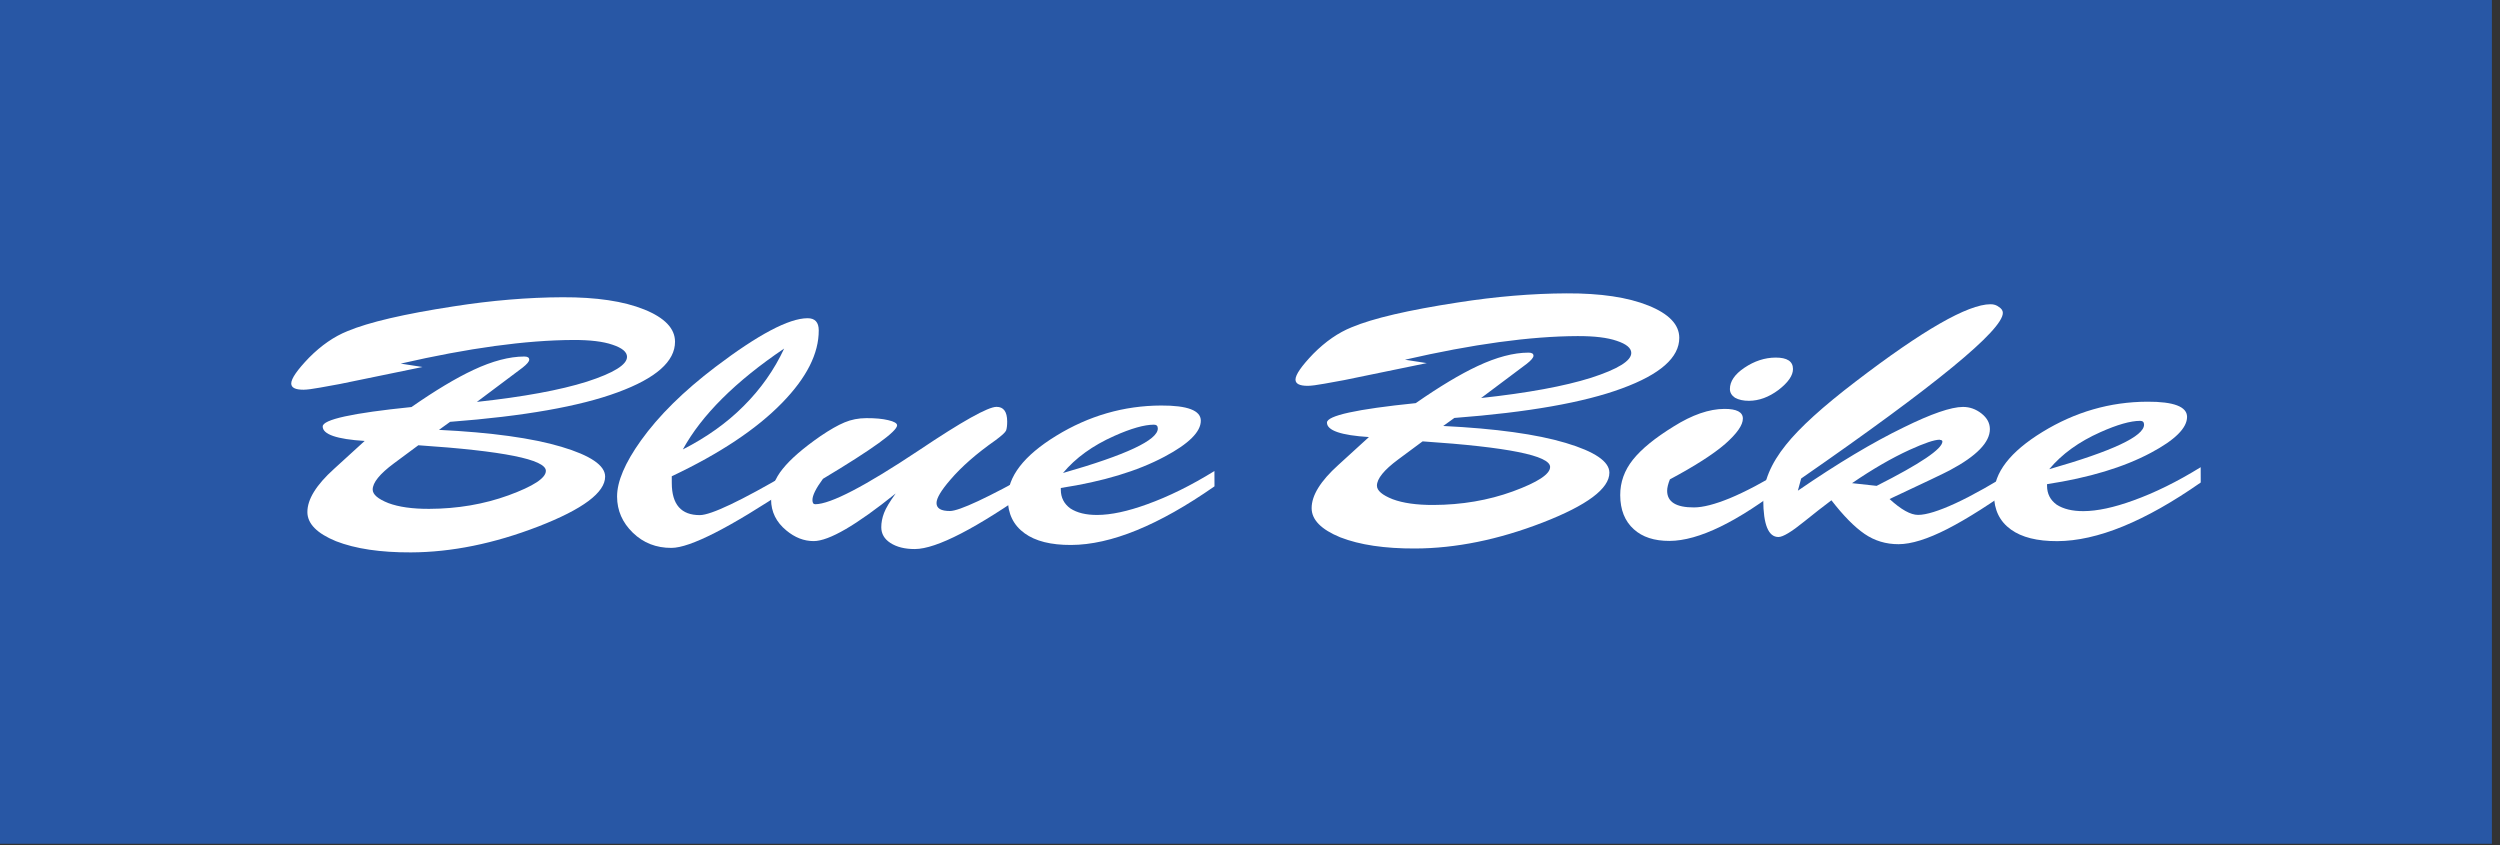
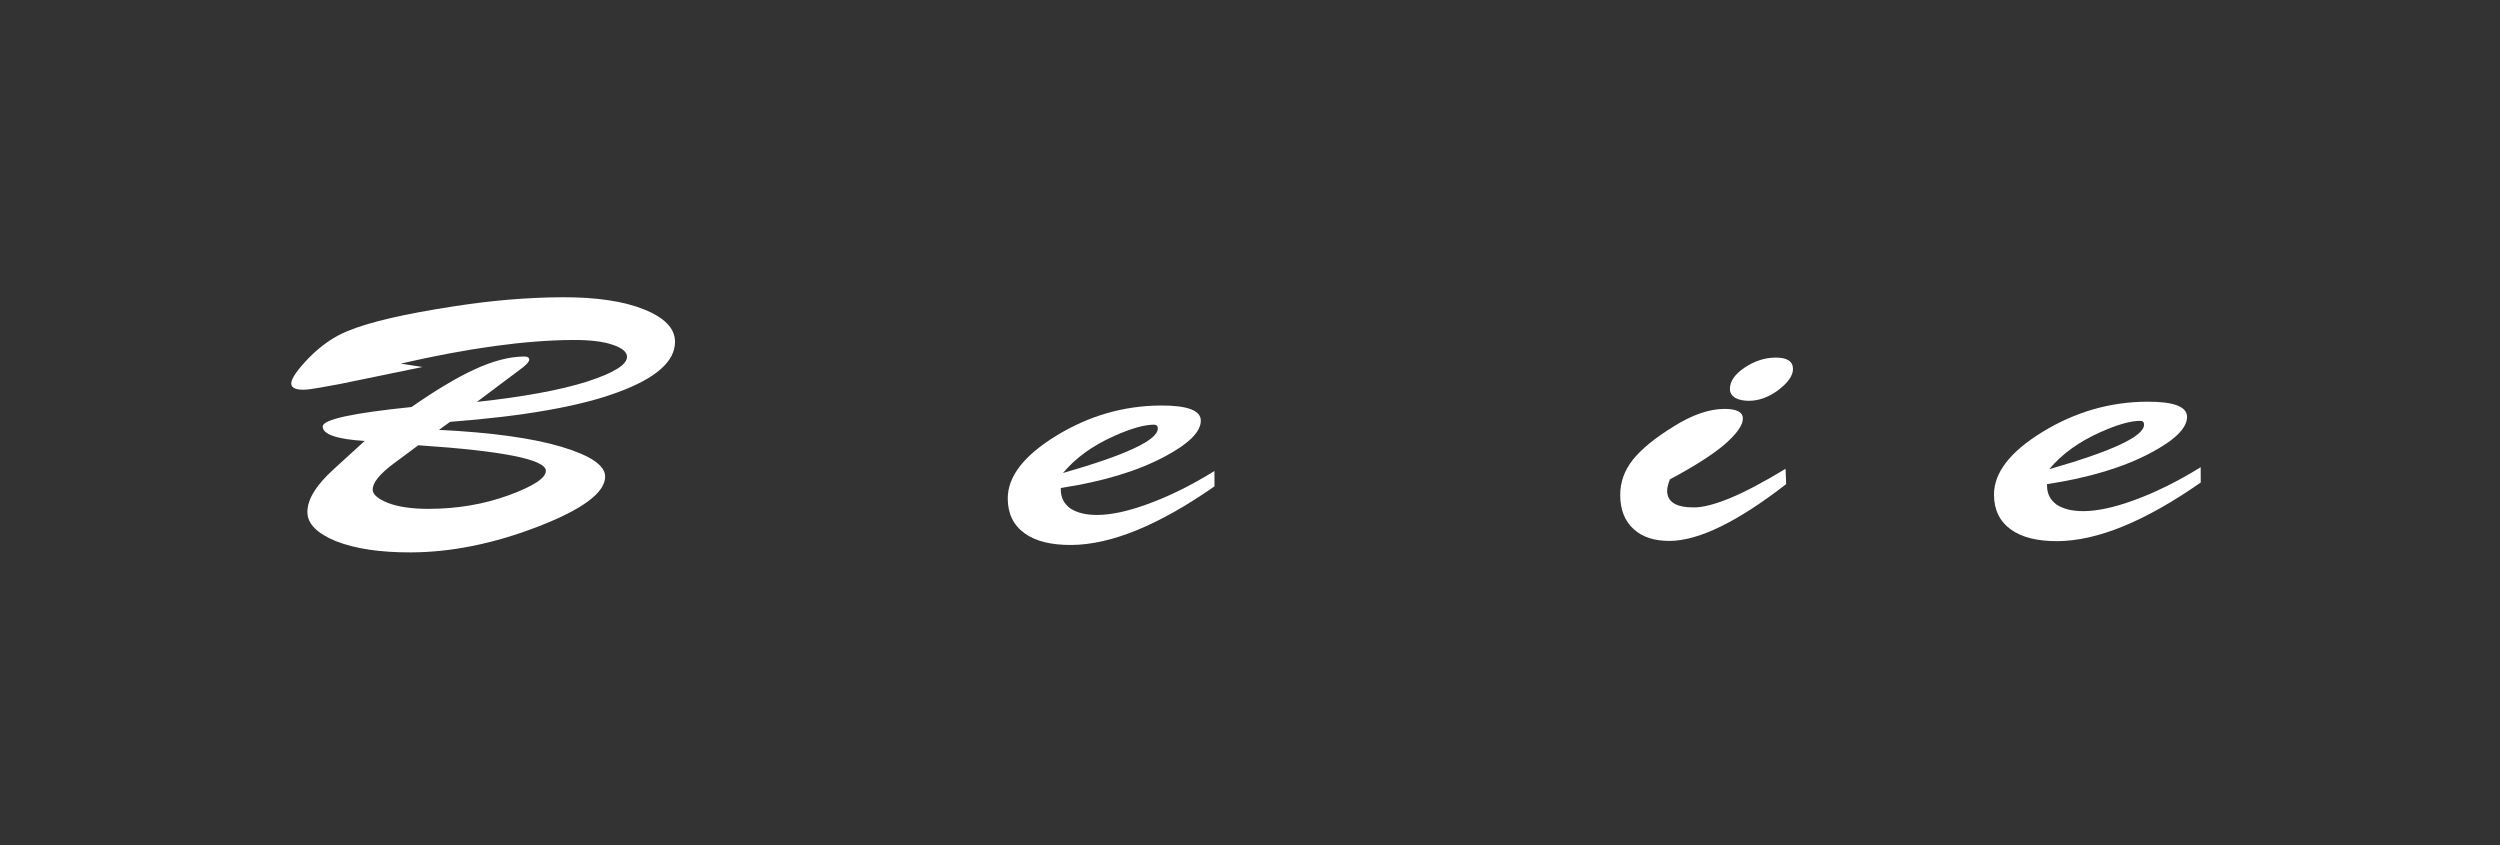
<svg xmlns="http://www.w3.org/2000/svg" width="275" height="93" viewBox="0 0 275 93" fill="none">
  <rect x="0" y="0" width="275" height="93" fill="#333333" stroke="none" />
-   <rect width="274.107" height="92.814" fill="#2857A5" />
  <path d="M46.018 48.978L43.321 50.978C41.768 52.132 40.993 53.091 40.996 53.856C40.998 54.391 41.574 54.886 42.723 55.341C43.872 55.77 45.369 55.981 47.213 55.974C50.328 55.962 53.236 55.466 55.937 54.486C58.679 53.481 60.049 52.583 60.046 51.793C60.041 50.543 55.365 49.605 46.018 48.978ZM48.286 47.286C54.066 47.57 58.556 48.19 61.757 49.147C64.957 50.103 66.56 51.194 66.565 52.418C66.572 54.177 64.12 56.01 59.209 57.916C54.339 59.797 49.67 60.746 45.203 60.763C41.842 60.776 39.095 60.366 36.96 59.533C34.867 58.674 33.818 57.607 33.812 56.332C33.807 54.929 34.785 53.344 36.745 51.577L40.114 48.504C37.04 48.312 35.501 47.782 35.497 46.915C35.494 46.15 38.75 45.436 45.264 44.774C47.88 42.953 50.149 41.593 52.072 40.693C54.159 39.715 56.022 39.224 57.661 39.217C58.03 39.216 58.215 39.33 58.215 39.559C58.216 39.763 57.971 40.058 57.481 40.442L52.455 44.21C57.576 43.655 61.61 42.912 64.557 41.983C67.504 41.028 68.976 40.117 68.973 39.25C68.971 38.715 68.436 38.27 67.369 37.917C66.343 37.564 64.908 37.391 63.064 37.398C57.859 37.419 51.53 38.285 44.077 39.997L46.477 40.37L37.385 42.241C36.812 42.346 36.095 42.476 35.235 42.632C34.375 42.788 33.76 42.867 33.392 42.869C32.49 42.872 32.038 42.645 32.036 42.185C32.034 41.65 32.686 40.704 33.993 39.347C35.34 37.99 36.75 37.016 38.223 36.424C40.556 35.446 44.446 34.538 49.893 33.701C54.071 33.047 58.066 32.713 61.877 32.698C65.607 32.684 68.601 33.131 70.858 34.04C73.116 34.95 74.248 36.131 74.253 37.585C74.262 39.752 72.158 41.609 67.943 43.156C63.768 44.702 57.625 45.784 49.512 46.402L48.286 47.286Z" fill="white" />
-   <path d="M75.112 49.439C77.73 48.103 79.958 46.514 81.795 44.67C83.673 42.801 85.161 40.692 86.258 38.341C80.903 41.958 77.188 45.657 75.112 49.439ZM86.803 51.995L86.871 53.64C80.249 58.052 75.913 60.261 73.864 60.269C72.183 60.276 70.767 59.72 69.615 58.603C68.463 57.485 67.884 56.161 67.878 54.631C67.872 52.974 68.745 50.918 70.498 48.463C72.455 45.727 75.19 43.026 78.704 40.36C83.404 36.797 86.778 35.011 88.828 35.004C89.647 35 90.059 35.445 90.062 36.338C90.072 38.888 88.73 41.545 86.036 44.309C83.219 47.202 79.172 49.895 73.894 52.389L73.897 53.154C73.906 55.501 74.936 56.67 76.985 56.662C78.214 56.657 81.487 55.101 86.803 51.995Z" fill="white" />
-   <path d="M98.525 54.283C94.194 57.768 91.189 59.514 89.508 59.52C88.443 59.524 87.437 59.133 86.492 58.346C85.381 57.432 84.824 56.3 84.819 54.948C84.814 53.75 85.24 52.626 86.096 51.577C86.953 50.503 88.342 49.299 90.263 47.965C91.285 47.273 92.164 46.772 92.901 46.463C93.637 46.154 94.436 45.998 95.296 45.995C96.28 45.991 97.079 46.065 97.695 46.215C98.351 46.366 98.68 46.556 98.681 46.785C98.683 47.448 95.965 49.41 90.527 52.669C89.752 53.718 89.366 54.497 89.368 55.007C89.369 55.313 89.472 55.466 89.677 55.465C91.358 55.458 95.162 53.48 101.089 49.53C105.831 46.349 108.673 44.757 109.616 44.754C110.394 44.751 110.786 45.285 110.79 46.356C110.792 46.789 110.752 47.121 110.671 47.351C110.59 47.555 110.202 47.913 109.507 48.426C107.422 49.888 105.768 51.335 104.544 52.768C103.524 53.945 103.015 54.801 103.017 55.337C103.02 55.923 103.512 56.215 104.496 56.211C105.521 56.207 108.63 54.754 113.824 51.852L113.83 53.574C107.413 58.112 103.016 60.386 100.639 60.395C99.533 60.399 98.63 60.173 97.932 59.717C97.274 59.286 96.944 58.714 96.941 58C96.939 57.49 97.04 56.966 97.243 56.43C97.445 55.894 97.873 55.178 98.525 54.283Z" fill="white" />
  <path d="M116.928 52.031C123.887 50.041 127.365 48.408 127.36 47.133C127.359 46.852 127.215 46.713 126.928 46.714C125.862 46.718 124.409 47.132 122.568 47.955C120.195 49.01 118.315 50.368 116.928 52.031ZM116.688 53.677L116.689 53.868C116.692 54.735 117.043 55.423 117.742 55.93C118.482 56.412 119.466 56.65 120.696 56.645C122.212 56.639 124.034 56.25 126.163 55.477C128.536 54.626 131.011 53.405 133.587 51.814L133.594 53.497C127.463 57.779 122.204 59.929 117.819 59.946C115.606 59.955 113.903 59.528 112.711 58.665C111.478 57.778 110.859 56.505 110.852 54.847C110.843 52.425 112.617 50.123 116.174 47.941C119.772 45.734 123.62 44.623 127.719 44.607C130.629 44.596 132.086 45.151 132.09 46.273C132.095 47.497 130.768 48.816 128.11 50.228C125.124 51.821 121.317 52.971 116.688 53.677Z" fill="white" />
-   <path d="M156.486 48.55L153.788 50.55C152.235 51.703 151.46 52.663 151.463 53.428C151.465 53.963 152.041 54.458 153.191 54.913C154.34 55.342 155.837 55.553 157.681 55.546C160.796 55.533 163.704 55.038 166.405 54.058C169.147 53.053 170.516 52.155 170.513 51.365C170.509 50.115 165.833 49.177 156.486 48.55ZM158.754 46.858C164.534 47.142 169.024 47.762 172.224 48.719C175.425 49.675 177.028 50.766 177.032 51.99C177.039 53.749 174.587 55.582 169.676 57.488C164.807 59.369 160.138 60.318 155.671 60.335C152.31 60.348 149.562 59.938 147.428 59.105C145.334 58.246 144.285 57.179 144.28 55.904C144.275 54.501 145.252 52.916 147.213 51.149L150.582 48.076C147.507 47.884 145.968 47.354 145.965 46.487C145.962 45.722 149.218 45.008 155.732 44.345C158.348 42.525 160.617 41.164 162.54 40.264C164.626 39.287 166.489 38.795 168.128 38.789C168.497 38.788 168.682 38.902 168.683 39.131C168.684 39.335 168.439 39.629 167.949 40.014L162.922 43.782C168.043 43.227 172.077 42.484 175.025 41.555C177.972 40.6 179.444 39.689 179.44 38.822C179.438 38.286 178.904 37.842 177.837 37.489C176.811 37.136 175.376 36.963 173.531 36.97C168.326 36.99 161.998 37.857 154.545 39.569L156.944 39.942L147.853 41.813C147.279 41.917 146.563 42.048 145.702 42.204C144.842 42.36 144.228 42.439 143.859 42.441C142.957 42.444 142.506 42.216 142.504 41.757C142.502 41.222 143.154 40.276 144.46 38.919C145.807 37.562 147.218 36.588 148.691 35.996C151.023 35.017 154.913 34.11 160.361 33.273C164.539 32.619 168.534 32.285 172.345 32.27C176.075 32.255 179.068 32.703 181.326 33.612C183.584 34.522 184.715 35.703 184.721 37.157C184.729 39.324 182.626 41.181 178.41 42.727C174.236 44.274 168.092 45.356 159.98 45.974L158.754 46.858Z" fill="white" />
  <path d="M190.29 42.796C190.287 41.955 190.816 41.175 191.879 40.457C192.983 39.713 194.129 39.339 195.318 39.334C196.588 39.329 197.225 39.747 197.228 40.589C197.231 41.303 196.701 42.07 195.639 42.89C194.576 43.685 193.492 44.084 192.385 44.089C191.77 44.091 191.258 43.978 190.847 43.75C190.477 43.497 190.291 43.179 190.29 42.796ZM196.41 51.57L196.478 53.253C191.125 57.405 186.85 59.487 183.653 59.5C181.973 59.506 180.66 59.078 179.714 58.214C178.727 57.326 178.23 56.078 178.224 54.471C178.218 53.043 178.685 51.741 179.623 50.564C180.561 49.388 182.052 48.171 184.097 46.913C186.141 45.63 188.003 44.985 189.683 44.979C191.036 44.974 191.714 45.328 191.716 46.042C191.719 46.756 191.067 47.689 189.76 48.842C188.453 49.969 186.429 51.265 183.689 52.729C183.486 53.24 183.385 53.661 183.386 53.992C183.391 55.216 184.377 55.825 186.344 55.817C187.328 55.813 188.638 55.477 190.275 54.807C191.953 54.112 193.998 53.033 196.41 51.57Z" fill="white" />
-   <path d="M203.725 53.148L206.431 53.444C211.258 51.003 213.669 49.374 213.666 48.558C213.666 48.507 213.625 48.456 213.543 48.406C213.461 48.406 213.399 48.393 213.358 48.368C212.784 48.37 211.679 48.744 210.043 49.49C208.079 50.39 205.973 51.61 203.725 53.148ZM201.457 55.032C200.599 55.672 199.598 56.454 198.454 57.377C197.065 58.504 196.125 59.069 195.633 59.071C194.526 59.075 193.968 57.713 193.957 54.984C193.949 53.021 194.782 51.003 196.454 48.931C197.963 47.038 200.516 44.72 204.112 41.977C211.508 36.313 216.456 33.476 218.956 33.466C219.325 33.465 219.633 33.566 219.88 33.769C220.167 33.946 220.312 34.162 220.313 34.417C220.32 36.304 212.925 42.377 198.128 52.635L197.765 53.975C202.138 50.974 206.023 48.651 209.418 47.006C212.445 45.515 214.615 44.767 215.926 44.762C216.664 44.76 217.341 44.999 217.958 45.481C218.574 45.963 218.884 46.536 218.887 47.199C218.892 48.653 217.423 50.163 214.478 51.73C213.905 52.038 211.696 53.092 207.851 54.892C209.126 56.06 210.173 56.643 210.993 56.639C211.894 56.636 213.266 56.21 215.107 55.361C216.948 54.513 219.32 53.177 222.222 51.355L222.291 53.038C219.103 55.346 216.404 57.065 214.195 58.195C212.028 59.3 210.247 59.855 208.853 59.861C207.46 59.866 206.208 59.489 205.099 58.728C203.989 57.967 202.776 56.735 201.457 55.032Z" fill="white" />
  <path d="M225.414 51.611C232.374 49.62 235.851 47.987 235.846 46.712C235.845 46.432 235.701 46.292 235.414 46.293C234.349 46.297 232.895 46.711 231.054 47.534C228.681 48.589 226.801 49.948 225.414 51.611ZM225.175 53.257L225.175 53.448C225.179 54.315 225.53 55.002 226.228 55.509C226.968 55.991 227.953 56.23 229.182 56.225C230.698 56.219 232.521 55.829 234.649 55.056C237.023 54.205 239.498 52.984 242.074 51.393L242.08 53.076C235.949 57.359 230.691 59.508 226.305 59.526C224.092 59.534 222.39 59.107 221.198 58.245C219.965 57.357 219.345 56.084 219.339 54.427C219.329 52.004 221.103 49.702 224.66 47.521C228.259 45.314 232.107 44.202 236.205 44.187C239.115 44.175 240.572 44.731 240.577 45.853C240.581 47.077 239.254 48.395 236.596 49.808C233.61 51.401 229.803 52.55 225.175 53.257Z" fill="white" />
</svg>